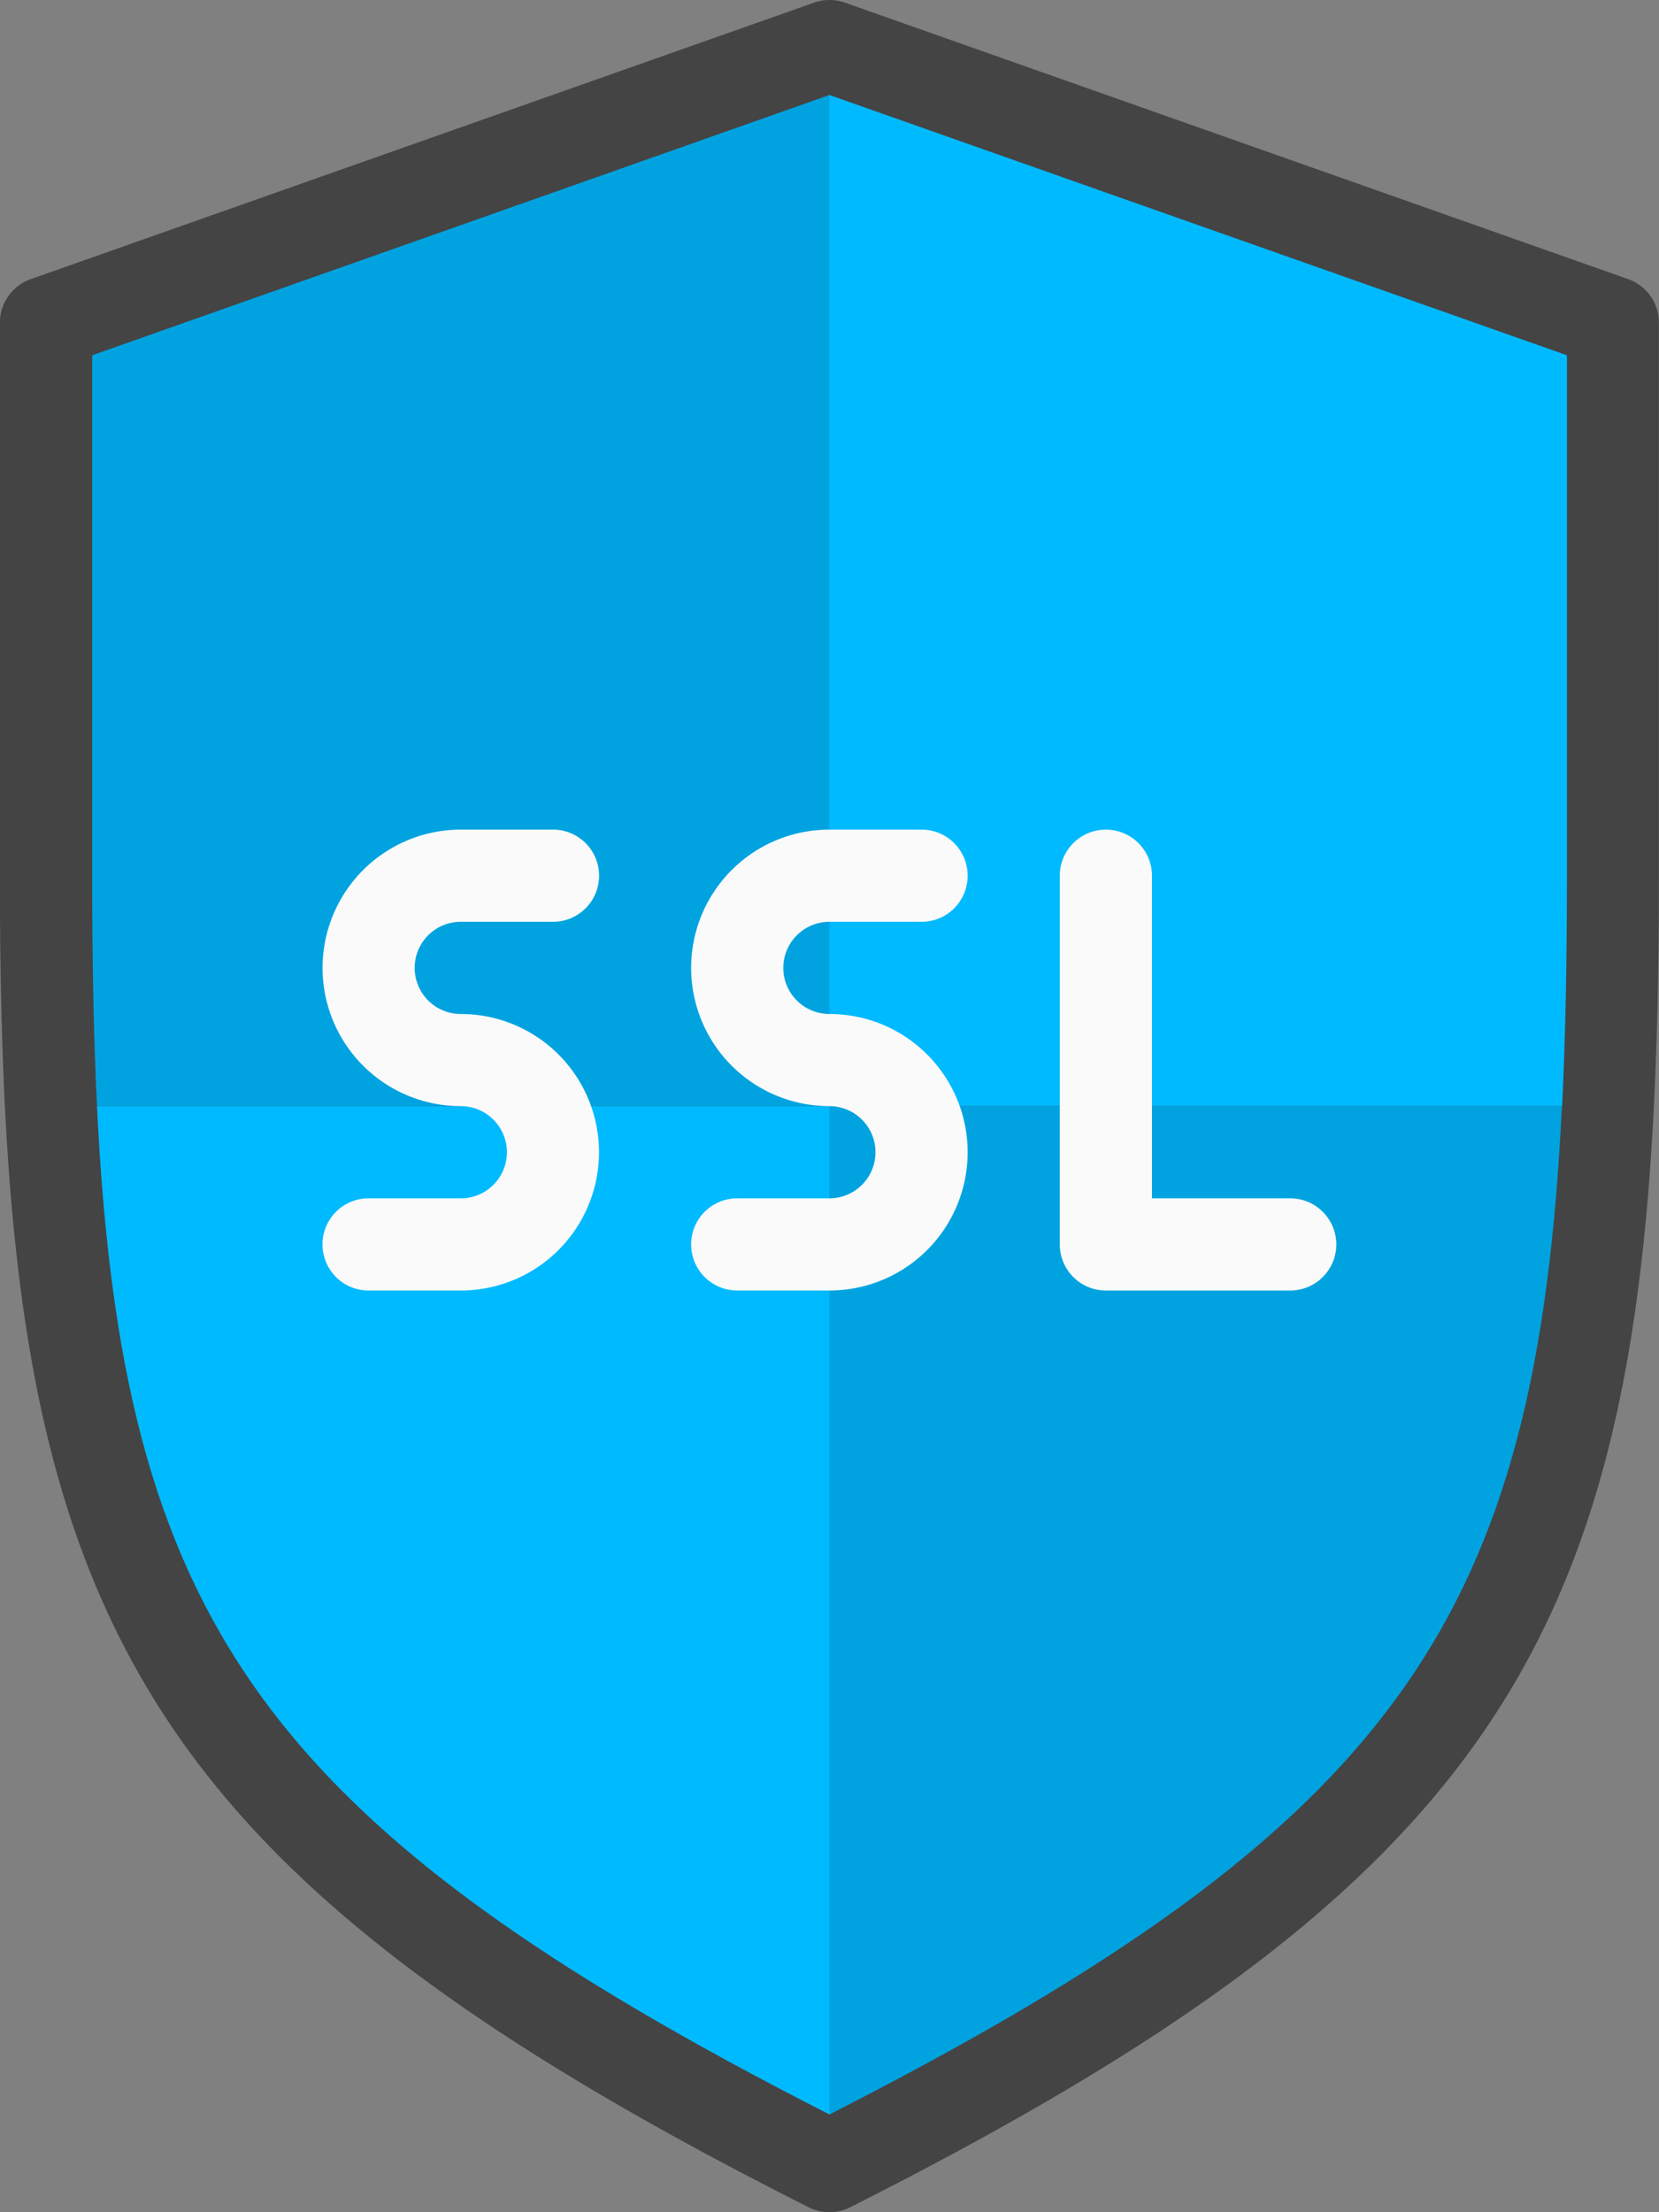
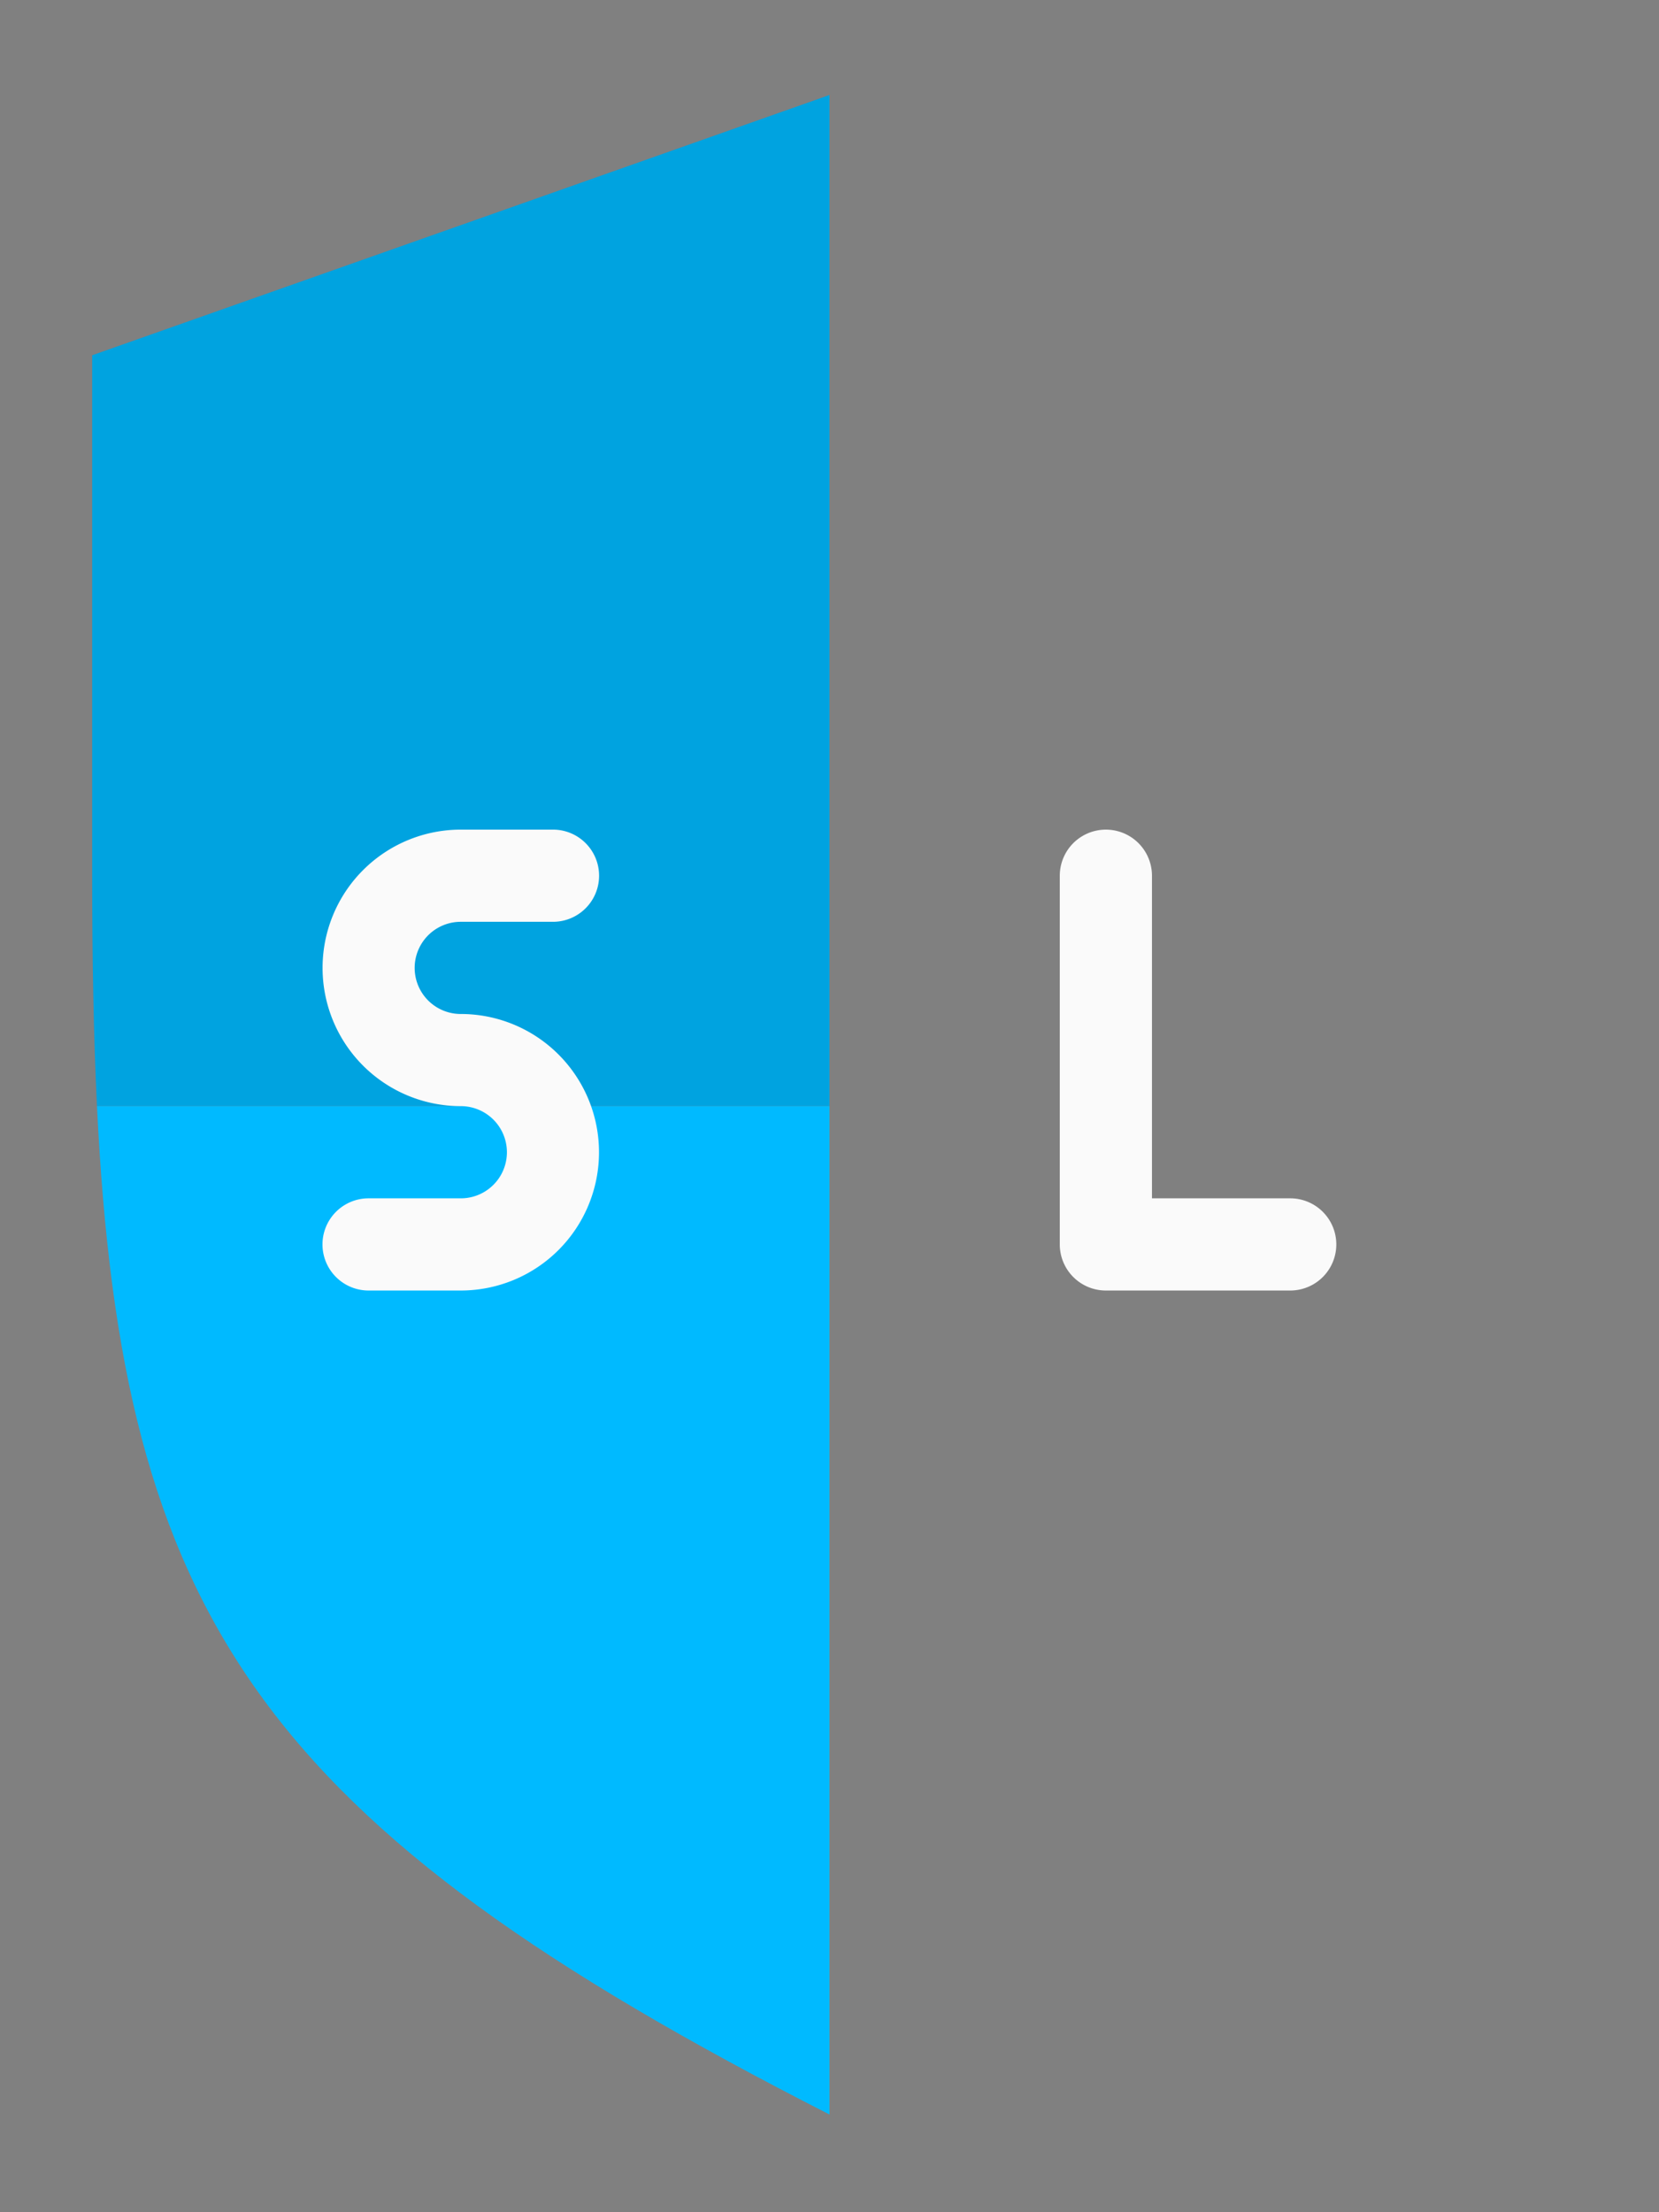
<svg xmlns="http://www.w3.org/2000/svg" width="48" height="64.001" viewBox="0 0 48 64.001">
  <rect x="0" y="0" width="48" height="64.001" fill="#808080" stroke="none" />
  <g id="ssl" transform="translate(-64.003)">
-     <path id="Path_1006" data-name="Path 1006" d="M111.114,8.076l-22.667-8a1.333,1.333,0,0,0-.888,0l-22.667,8A1.335,1.335,0,0,0,64,9.334v16c0,20.706,3.07,28.274,23.4,38.523a1.329,1.329,0,0,0,1.2,0C108.933,53.608,112,46.04,112,25.334v-16A1.336,1.336,0,0,0,111.114,8.076Z" transform="translate(0)" fill="#444" />
    <path id="Path_1007" data-name="Path 1007" d="M106.669,21.984l-21.333,7.53V44.57c0,2.413.04,4.62.139,6.666h21.194Z" transform="translate(-18.666 -19.236)" fill="#00a3e0" />
-     <path id="Path_1008" data-name="Path 1008" d="M277.2,51.236c.1-2.046.139-4.253.139-6.666V29.514L256,21.984V51.236Z" transform="translate(-168 -19.236)" fill="#00baff" />
-     <path id="Path_1009" data-name="Path 1009" d="M256,256v29.173c16.517-8.421,20.475-14.4,21.194-29.173Z" transform="translate(-168 -224)" fill="#00a3e0" />
    <path id="Path_1010" data-name="Path 1010" d="M86.451,256c.719,14.768,4.677,20.752,21.194,29.173V256Z" transform="translate(-19.642 -224)" fill="#00baff" />
    <g id="Group_215" data-name="Group 215" transform="translate(73.336 24.001)">
      <path id="Path_1012" data-name="Path 1012" d="M310.669,205.338H316a1.333,1.333,0,0,0,0-2.667h-4v-9.333a1.333,1.333,0,0,0-2.667,0V204A1.333,1.333,0,0,0,310.669,205.338Z" transform="translate(-288.003 -192.004)" fill="#fafafa" />
      <path id="Path_1013" data-name="Path 1013" d="M142.669,194.672h2.667a1.333,1.333,0,0,0,0-2.667h-2.667a4,4,0,1,0,0,8,1.333,1.333,0,0,1,0,2.667H140a1.333,1.333,0,1,0,0,2.667h2.667a4,4,0,0,0,0-8,1.333,1.333,0,1,1,0-2.667Z" transform="translate(-138.669 -192.005)" fill="#fafafa" />
-       <path id="Path_1014" data-name="Path 1014" d="M224,196.005a4,4,0,0,0,4,4,1.333,1.333,0,0,1,0,2.667h-2.667a1.333,1.333,0,1,0,0,2.667H228a4,4,0,1,0,0-8,1.333,1.333,0,1,1,0-2.667h2.667a1.333,1.333,0,0,0,0-2.667H228A4,4,0,0,0,224,196.005Z" transform="translate(-213.336 -192.005)" fill="#fafafa" />
    </g>
  </g>
</svg>